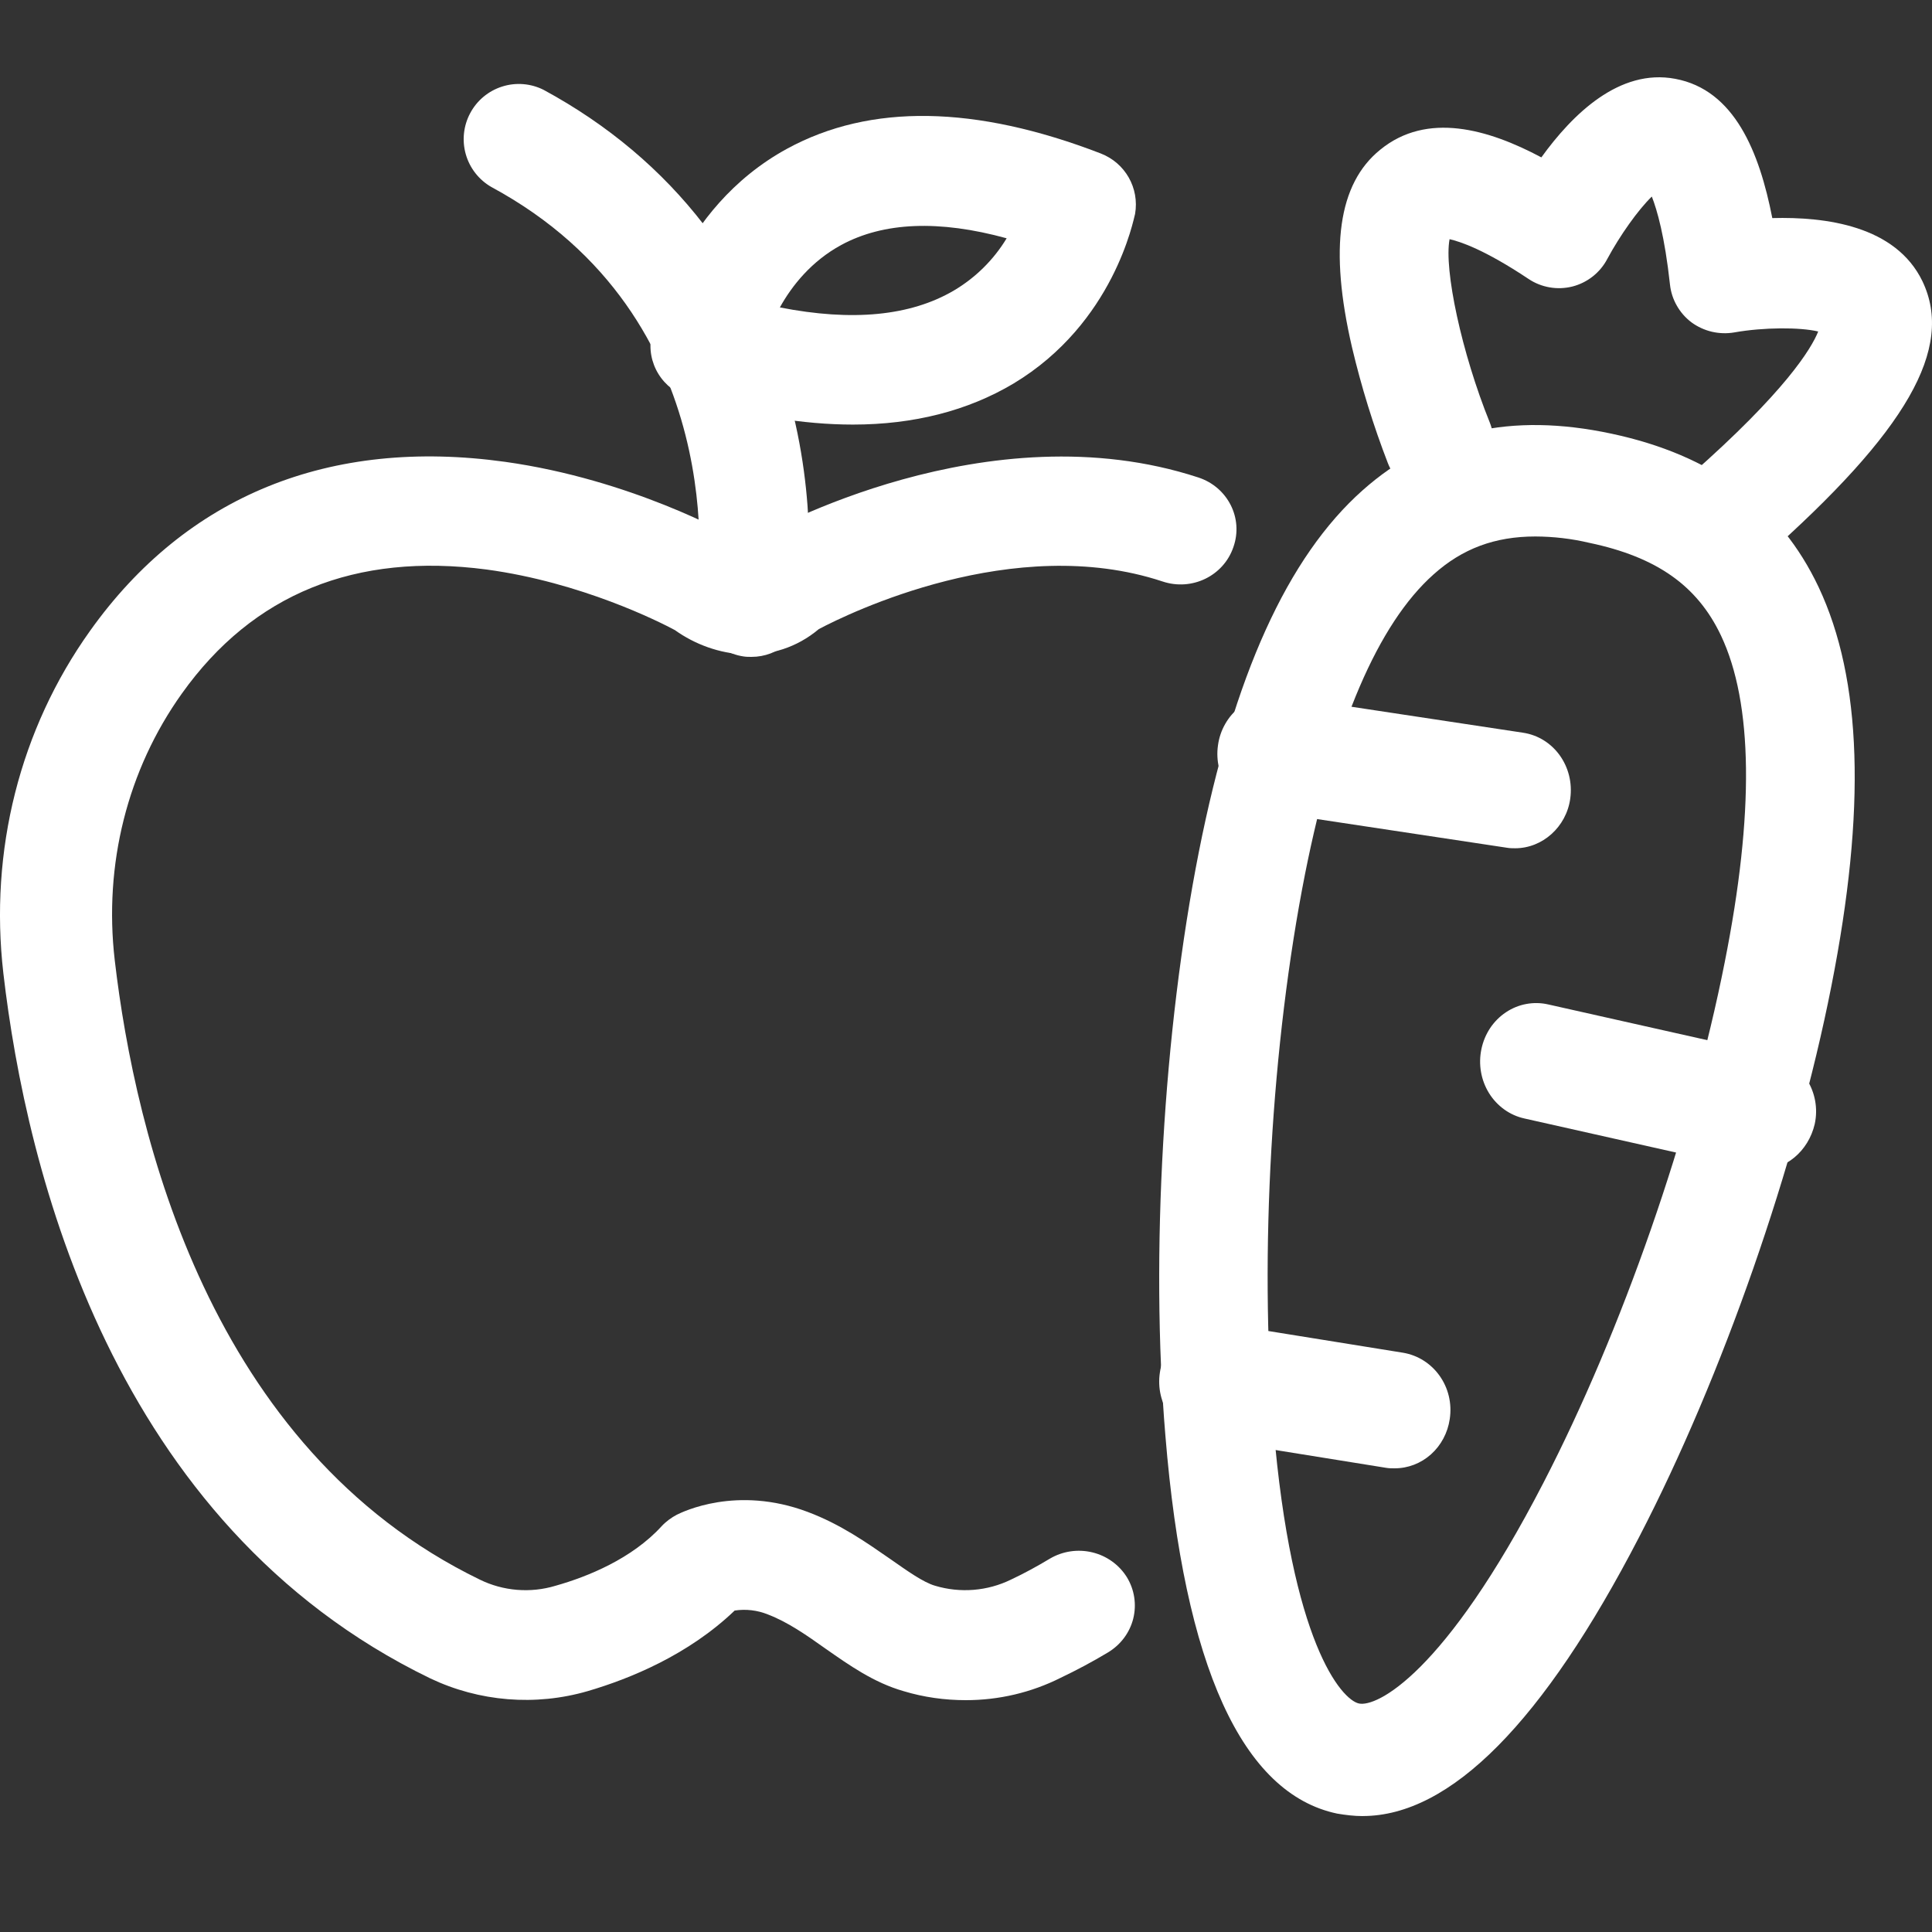
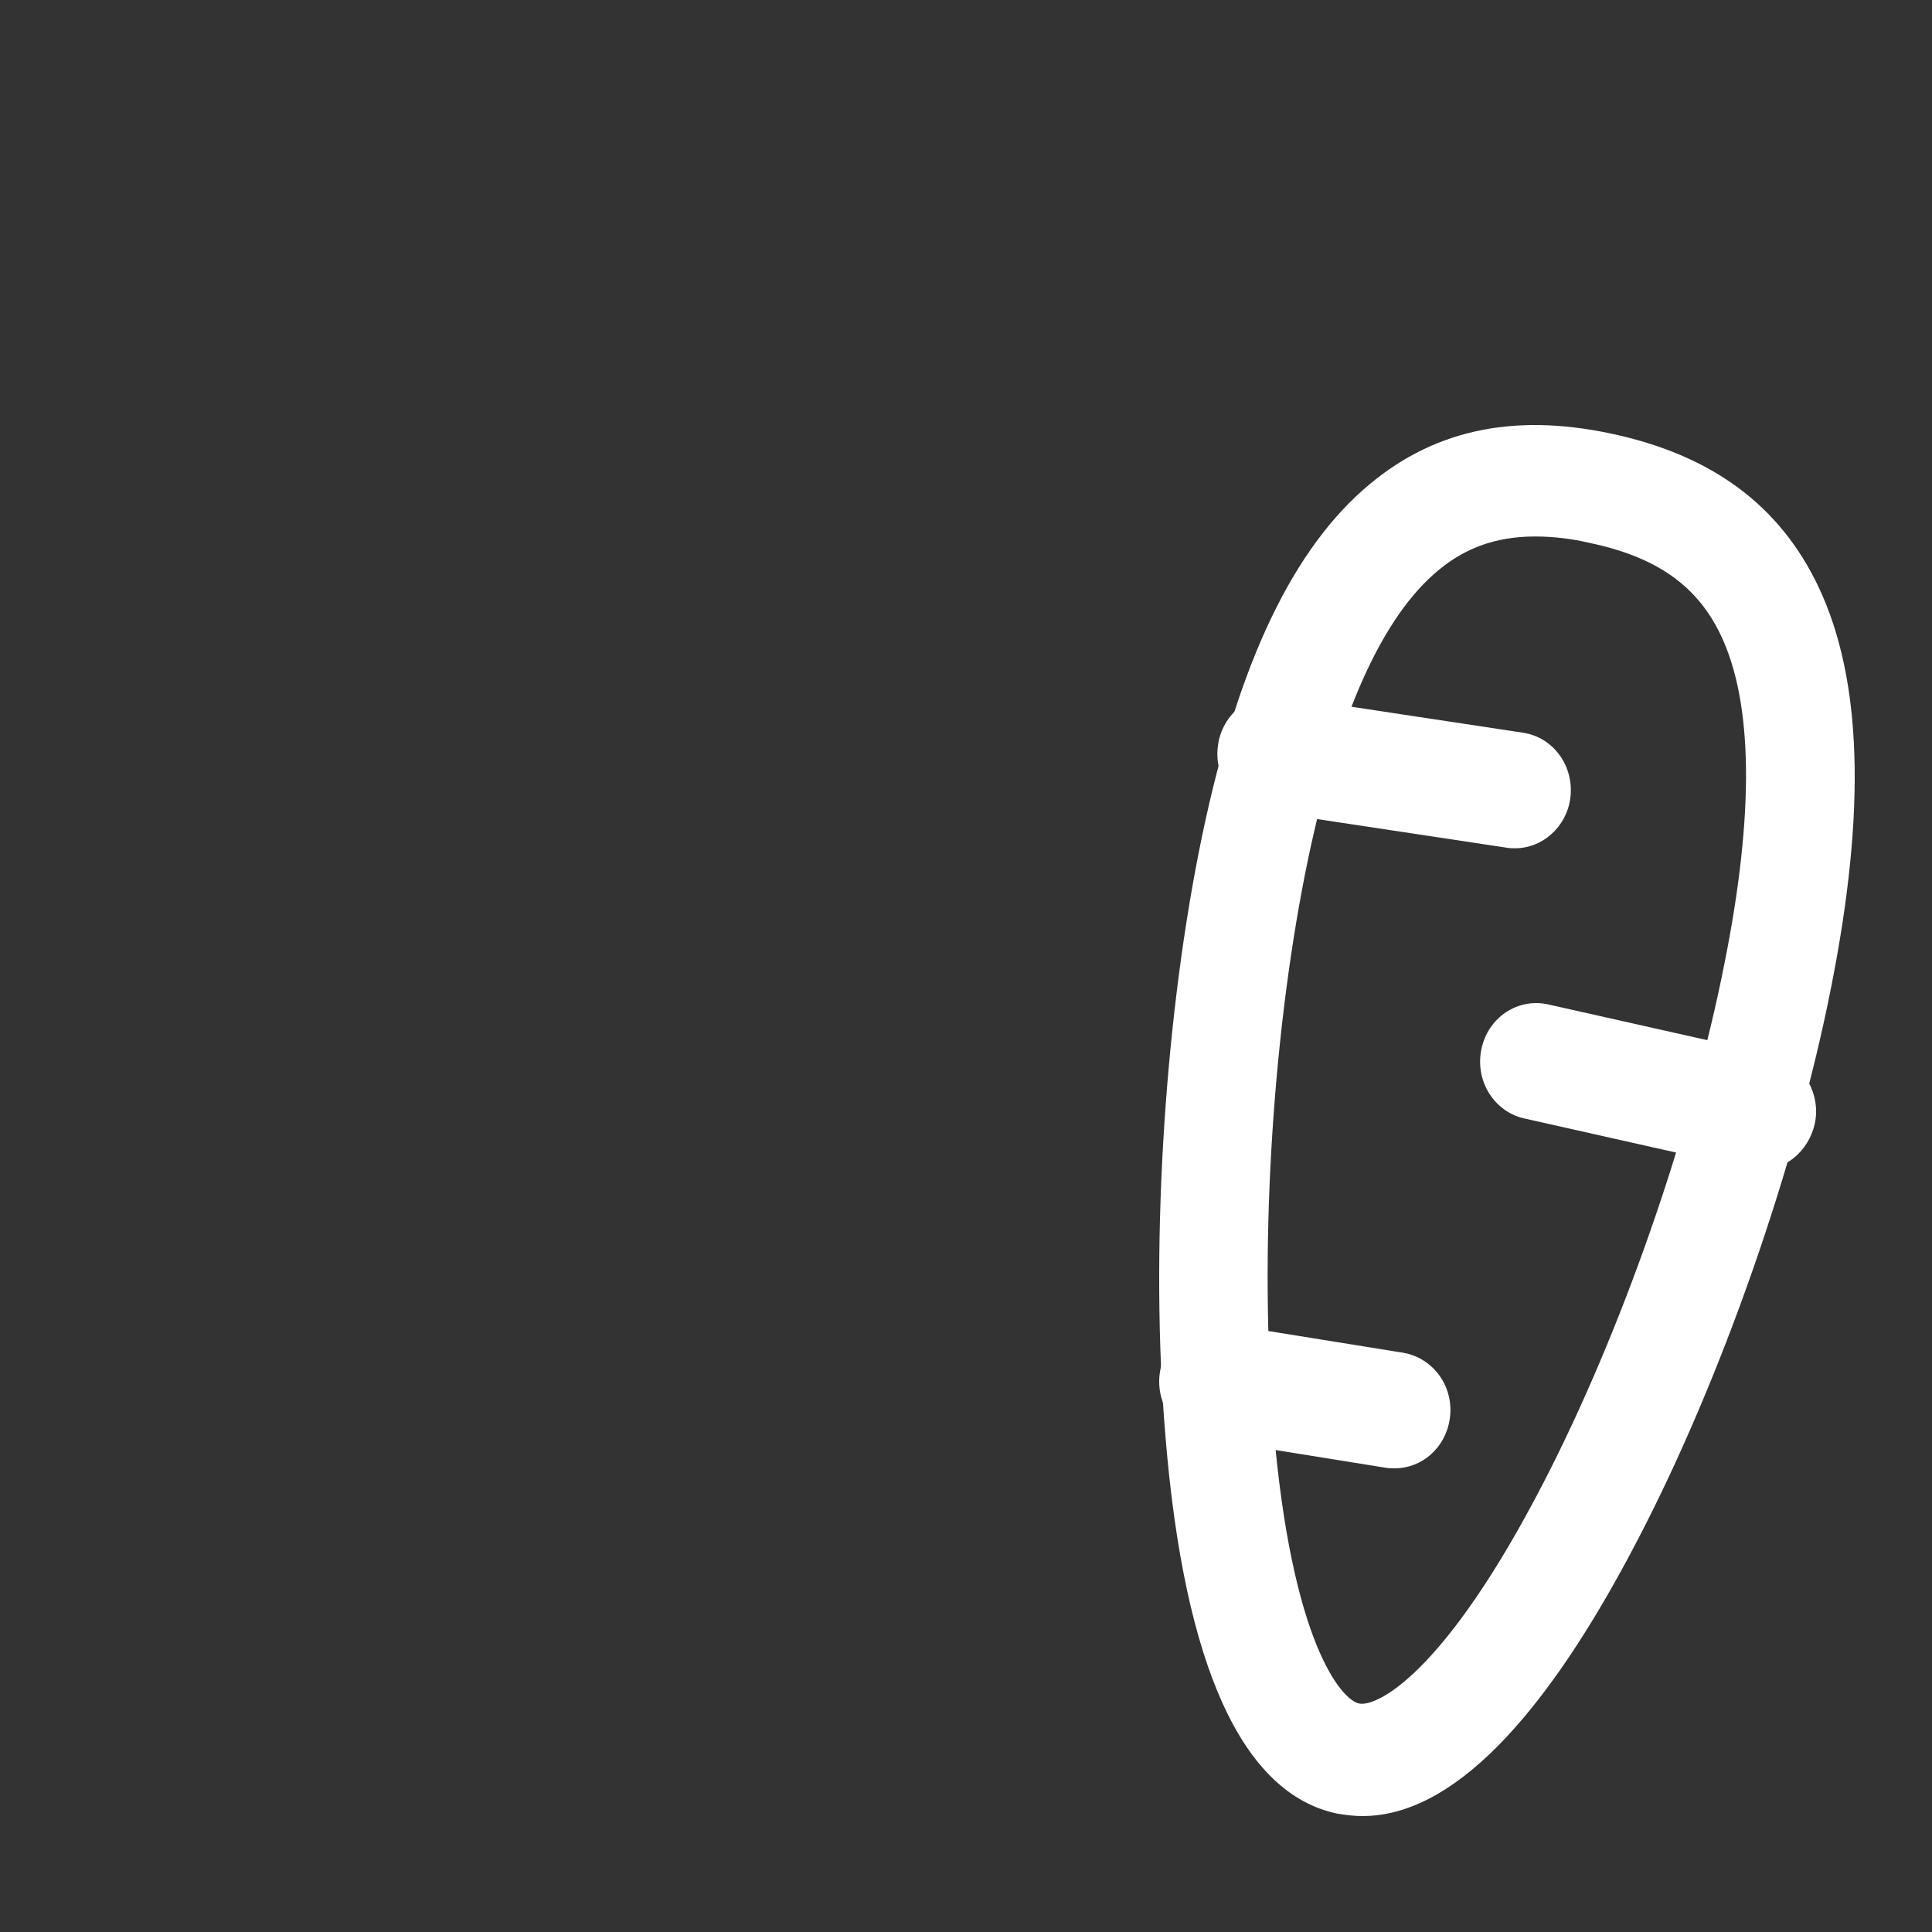
<svg xmlns="http://www.w3.org/2000/svg" width="50" height="50" viewBox="0 0 50 50" fill="none">
  <rect x="0" y="0" width="50" height="50" fill="#333333" stroke="none" />
  <path d="M39.212 21.953C39.148 21.953 39.072 21.953 38.996 21.939L32.746 20.995C32.557 20.968 32.376 20.901 32.212 20.801C32.048 20.7 31.905 20.566 31.792 20.408C31.678 20.249 31.595 20.069 31.549 19.877C31.502 19.685 31.493 19.486 31.521 19.29C31.547 19.094 31.611 18.906 31.708 18.736C31.805 18.565 31.933 18.417 32.086 18.298C32.239 18.18 32.412 18.094 32.597 18.046C32.782 17.997 32.974 17.987 33.162 18.016L39.412 18.962C40.209 19.08 40.752 19.84 40.638 20.668C40.537 21.402 39.918 21.953 39.212 21.953ZM36.092 38C36.016 38 35.94 38 35.865 37.986L31.23 37.24C31.041 37.211 30.86 37.142 30.697 37.04C30.533 36.937 30.391 36.802 30.279 36.642C30.166 36.482 30.085 36.301 30.04 36.108C29.995 35.915 29.988 35.715 30.018 35.52C30.046 35.324 30.112 35.136 30.21 34.966C30.309 34.797 30.439 34.649 30.593 34.532C30.747 34.415 30.921 34.331 31.107 34.284C31.292 34.238 31.484 34.23 31.672 34.261L36.307 35.008C37.102 35.14 37.645 35.901 37.519 36.727C37.467 37.082 37.294 37.406 37.033 37.639C36.771 37.873 36.437 38.001 36.092 38ZM45.538 30.285C45.435 30.285 45.334 30.271 45.234 30.245L39.451 28.946C39.264 28.905 39.087 28.826 38.93 28.713C38.773 28.6 38.638 28.456 38.535 28.289C38.432 28.122 38.361 27.935 38.328 27.74C38.294 27.544 38.298 27.344 38.339 27.15C38.379 26.956 38.456 26.772 38.564 26.608C38.673 26.445 38.812 26.305 38.973 26.198C39.133 26.091 39.313 26.017 39.501 25.983C39.69 25.948 39.883 25.952 40.069 25.995L45.854 27.294C46.636 27.464 47.142 28.278 46.965 29.09C46.8 29.799 46.207 30.285 45.538 30.285Z" fill="white" />
-   <path d="M24.995 44C24.452 44 23.911 43.926 23.382 43.766C22.613 43.545 21.984 43.1 21.366 42.668C20.864 42.311 20.385 41.977 19.868 41.78C19.597 41.671 19.302 41.637 19.013 41.681C17.816 42.828 16.306 43.445 15.21 43.766C13.856 44.159 12.4 44.04 11.13 43.434C2.908 39.448 0.679 30.295 0.087 25.188C-0.279 22.018 0.514 18.872 2.328 16.33C4.822 12.826 8.536 11.322 13.07 11.952C16.331 12.407 18.875 13.838 18.987 13.901C19.063 13.937 19.088 13.962 19.152 14.011C19.209 14.05 19.273 14.079 19.34 14.097C19.429 14.023 19.517 13.949 19.617 13.899C19.856 13.764 25.561 10.57 31.013 12.357C31.769 12.604 32.185 13.407 31.92 14.159C31.668 14.9 30.85 15.306 30.082 15.047C26.241 13.776 21.959 15.874 21.191 16.281C20.032 17.255 18.497 17.046 17.465 16.306C17.074 16.096 15.046 15.071 12.591 14.739C9.203 14.294 6.547 15.368 4.708 17.947C3.298 19.921 2.681 22.375 2.97 24.854C3.499 29.382 5.426 37.487 12.415 40.879C13.018 41.176 13.724 41.237 14.378 41.039C15.21 40.805 16.356 40.338 17.123 39.498C17.237 39.375 17.375 39.276 17.514 39.202C17.665 39.128 19.063 38.436 20.902 39.128C21.758 39.449 22.438 39.93 23.043 40.349C23.483 40.657 23.898 40.953 24.2 41.039C24.852 41.235 25.556 41.178 26.166 40.879C26.505 40.72 26.845 40.534 27.174 40.336C27.503 40.143 27.897 40.085 28.269 40.175C28.642 40.265 28.963 40.496 29.163 40.817C29.36 41.139 29.419 41.525 29.328 41.891C29.236 42.256 29 42.57 28.672 42.766C28.281 43.001 27.866 43.223 27.45 43.421C26.69 43.803 25.849 44.001 24.995 44ZM22.073 10.988C20.788 10.988 19.379 10.754 17.855 10.298C17.514 10.197 17.224 9.976 17.04 9.678C16.856 9.379 16.792 9.024 16.86 8.682C16.884 8.546 17.502 5.413 20.373 3.847C22.526 2.675 25.245 2.723 28.483 3.97C29.124 4.217 29.49 4.87 29.376 5.535C29.339 5.659 28.835 8.361 26.228 9.927C25.045 10.631 23.647 10.988 22.073 10.988ZM20.183 7.956C22.06 8.325 23.559 8.177 24.679 7.523C25.244 7.19 25.716 6.724 26.052 6.167C24.301 5.686 22.866 5.747 21.771 6.34C21.002 6.759 20.498 7.388 20.183 7.956Z" fill="white" />
  <path d="M35.266 47C35.047 47 34.825 46.973 34.606 46.936C32.151 46.42 30.648 43.129 30.16 37.151C29.768 32.472 30.111 26.672 31.027 22.043C31.931 17.478 33.323 14.414 35.266 12.687C37 11.147 39.102 10.668 41.703 11.223C44.305 11.778 46.064 13.077 47.066 15.195C48.189 17.579 48.3 20.946 47.395 25.524C46.48 30.164 44.574 35.625 42.423 39.774C39.944 44.566 37.537 46.999 35.266 46.999V47ZM39.736 13.884C38.686 13.884 37.844 14.199 37.099 14.867C35.668 16.142 34.545 18.752 33.776 22.61C32.907 26.999 32.59 32.472 32.956 36.899C33.421 42.51 34.716 43.985 35.168 44.086C35.619 44.187 37.379 43.343 39.944 38.374C41.972 34.452 43.768 29.294 44.635 24.906C45.404 21.047 45.368 18.197 44.537 16.444C43.926 15.158 42.876 14.414 41.128 14.048C40.671 13.94 40.204 13.886 39.736 13.884Z" fill="white" />
-   <path d="M44.679 14.796C44.392 14.794 44.111 14.704 43.875 14.54C43.639 14.375 43.458 14.143 43.356 13.874C43.254 13.604 43.236 13.31 43.305 13.03C43.373 12.751 43.524 12.498 43.739 12.306C46.215 10.128 46.882 9.013 47.055 8.579C46.586 8.467 45.645 8.467 44.877 8.604C44.686 8.636 44.49 8.629 44.301 8.585C44.112 8.54 43.933 8.458 43.776 8.343C43.622 8.227 43.492 8.08 43.397 7.912C43.3 7.744 43.24 7.558 43.219 7.365C43.083 6.114 42.885 5.434 42.749 5.087C42.39 5.434 41.919 6.103 41.599 6.697C41.507 6.874 41.378 7.029 41.223 7.152C41.067 7.276 40.887 7.365 40.694 7.415C40.502 7.463 40.301 7.471 40.105 7.437C39.909 7.403 39.722 7.329 39.557 7.218C38.406 6.451 37.787 6.253 37.515 6.19C37.366 6.97 37.824 9.125 38.555 10.934C38.624 11.107 38.658 11.292 38.656 11.479C38.653 11.665 38.614 11.849 38.54 12.021C38.467 12.192 38.36 12.347 38.227 12.477C38.093 12.608 37.935 12.71 37.762 12.779C37.589 12.85 37.404 12.885 37.217 12.883C37.031 12.882 36.846 12.843 36.675 12.769C36.503 12.695 36.348 12.588 36.218 12.454C36.088 12.319 35.986 12.16 35.918 11.986C35.541 11.01 35.231 10.008 34.99 8.989C34.396 6.426 34.632 4.754 35.72 3.875C36.932 2.884 38.517 3.341 39.89 4.073C40.696 2.957 41.908 1.766 43.355 2.04C44.889 2.325 45.533 3.935 45.867 5.644C47.253 5.607 49.059 5.842 49.753 7.279C50.581 9.014 49.356 11.155 45.645 14.437C45.36 14.685 45.013 14.797 44.679 14.797V14.796ZM19.449 17C19.375 17 19.312 17 19.238 16.988C18.864 16.932 18.528 16.729 18.303 16.425C18.078 16.121 17.983 15.74 18.039 15.366C18.076 15.068 18.977 8.22 12.717 4.84C12.395 4.655 12.157 4.352 12.055 3.994C11.953 3.637 11.994 3.254 12.17 2.926C12.345 2.598 12.642 2.352 12.996 2.24C13.35 2.127 13.734 2.158 14.066 2.324C17.407 4.132 19.634 7.03 20.526 10.708C21.193 13.457 20.859 15.687 20.847 15.774C20.748 16.491 20.141 17 19.449 17Z" fill="white" />
</svg>